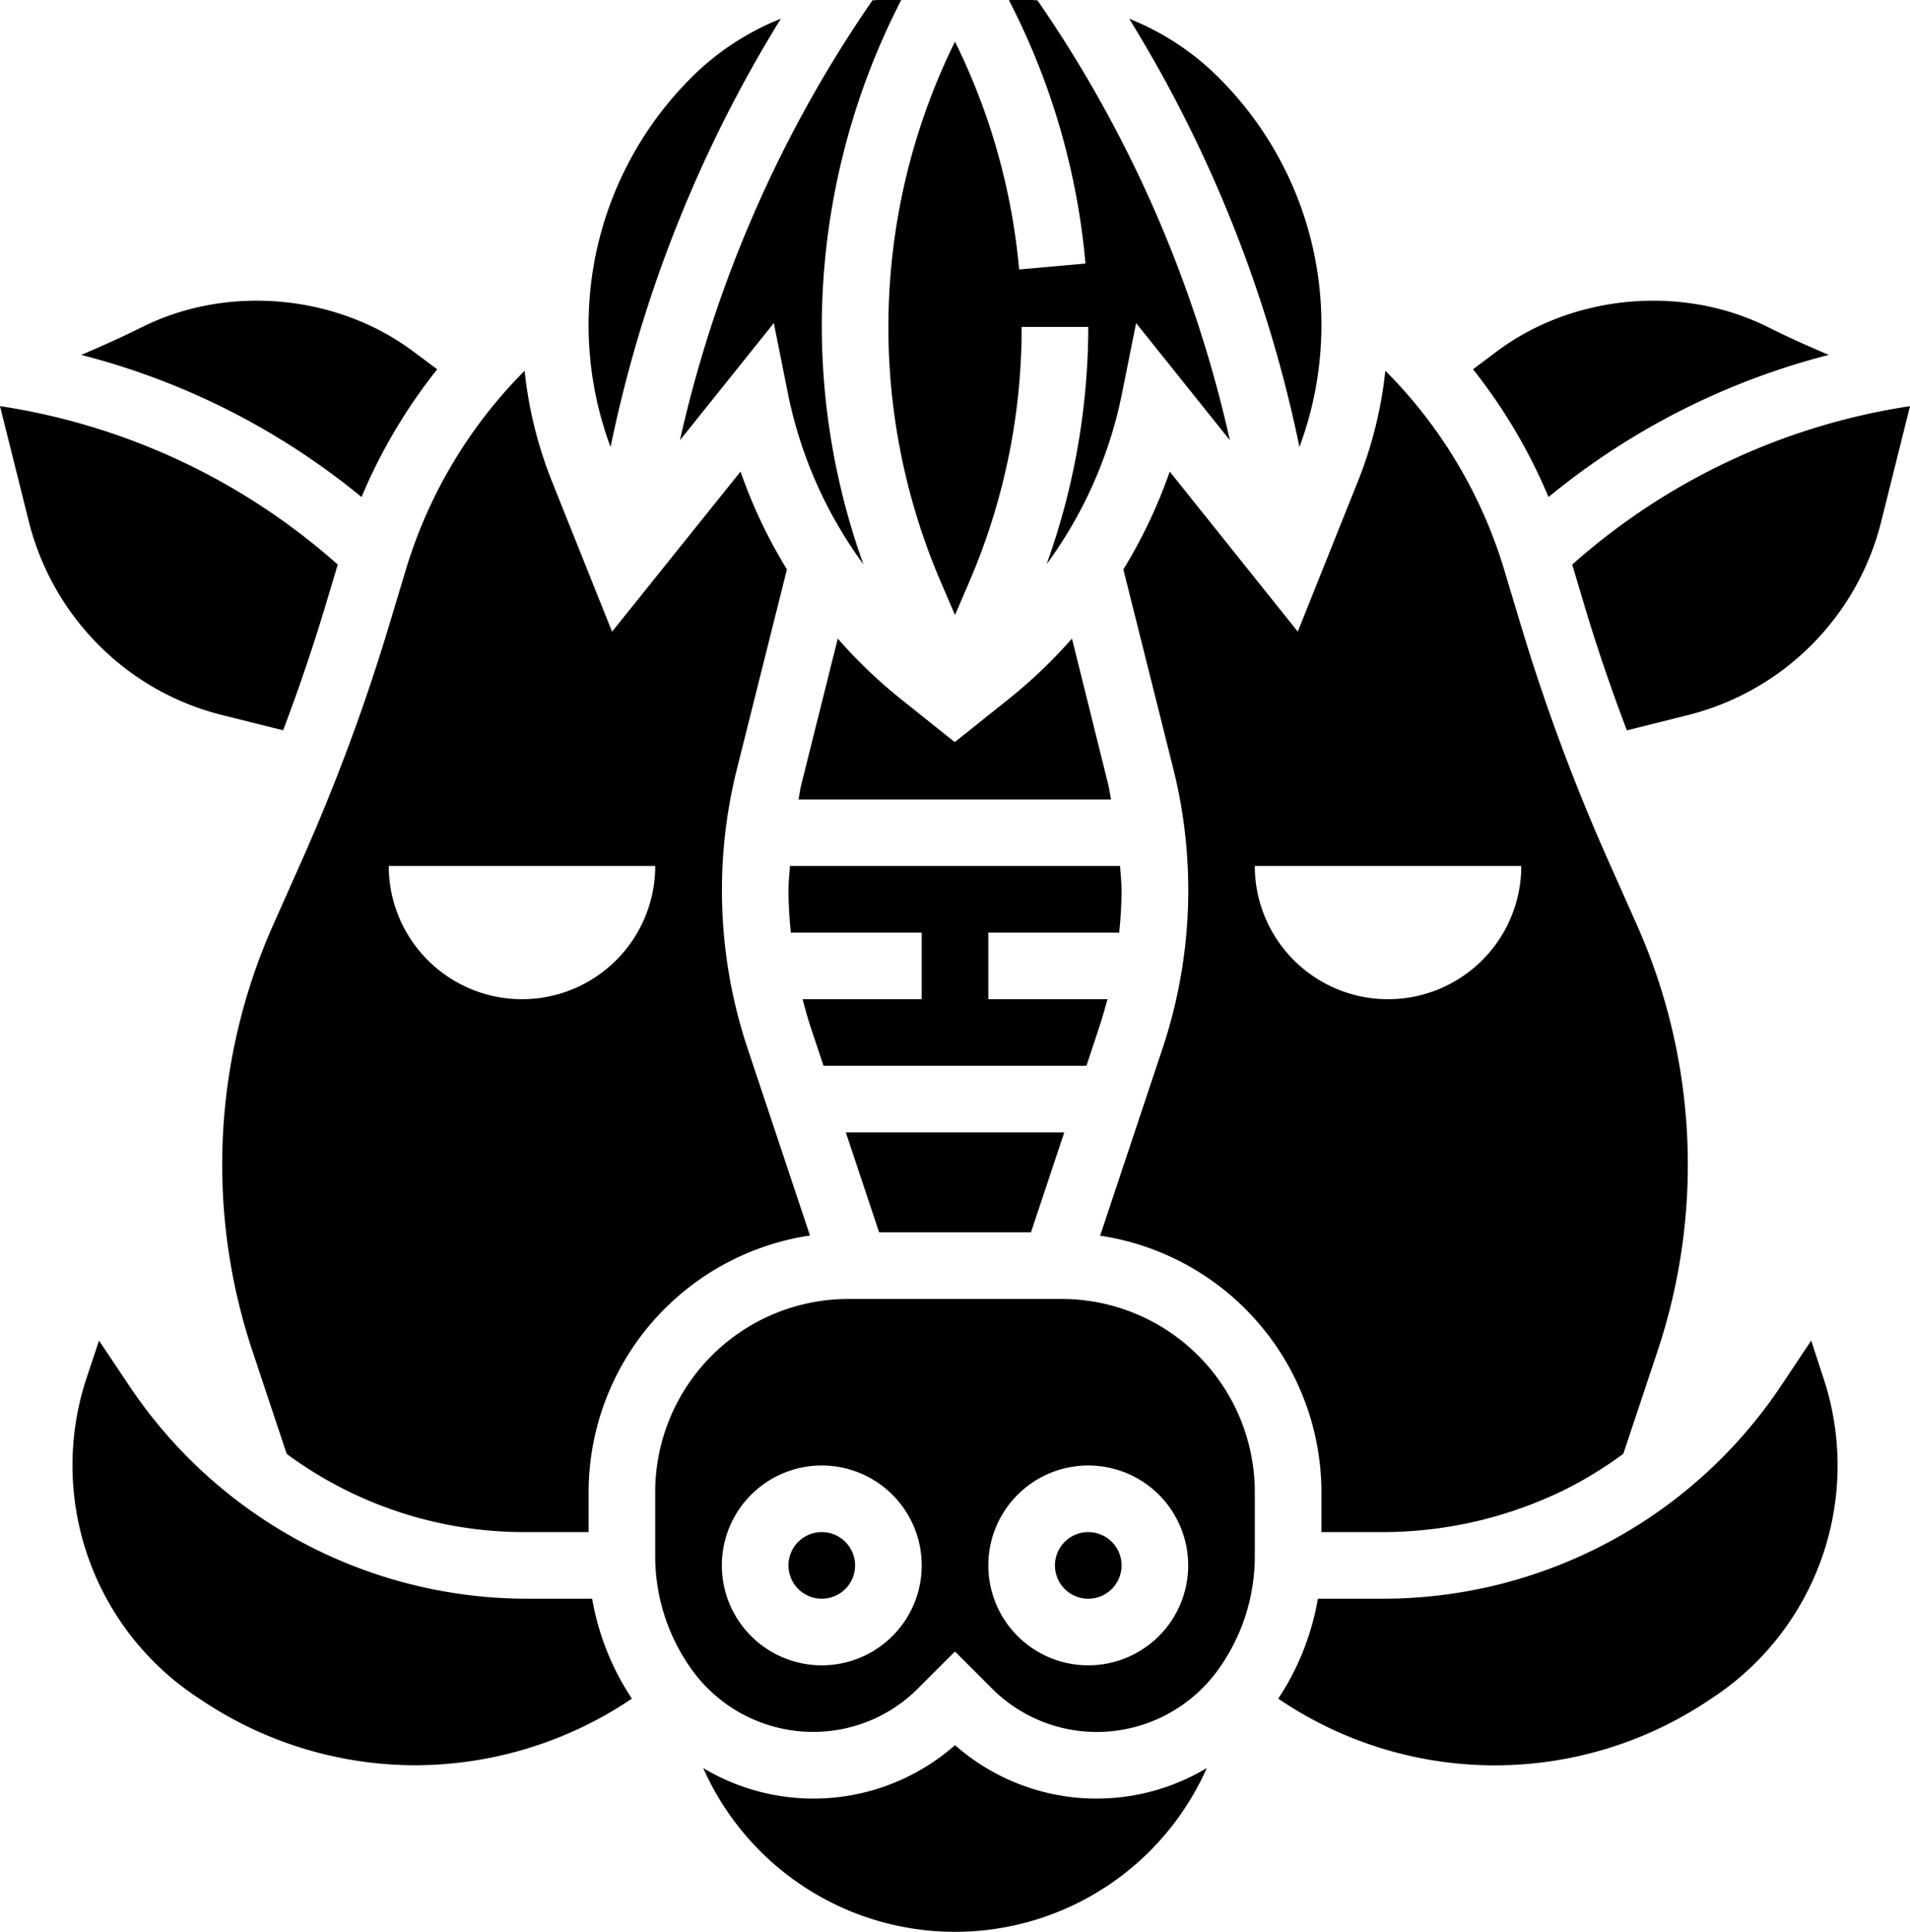
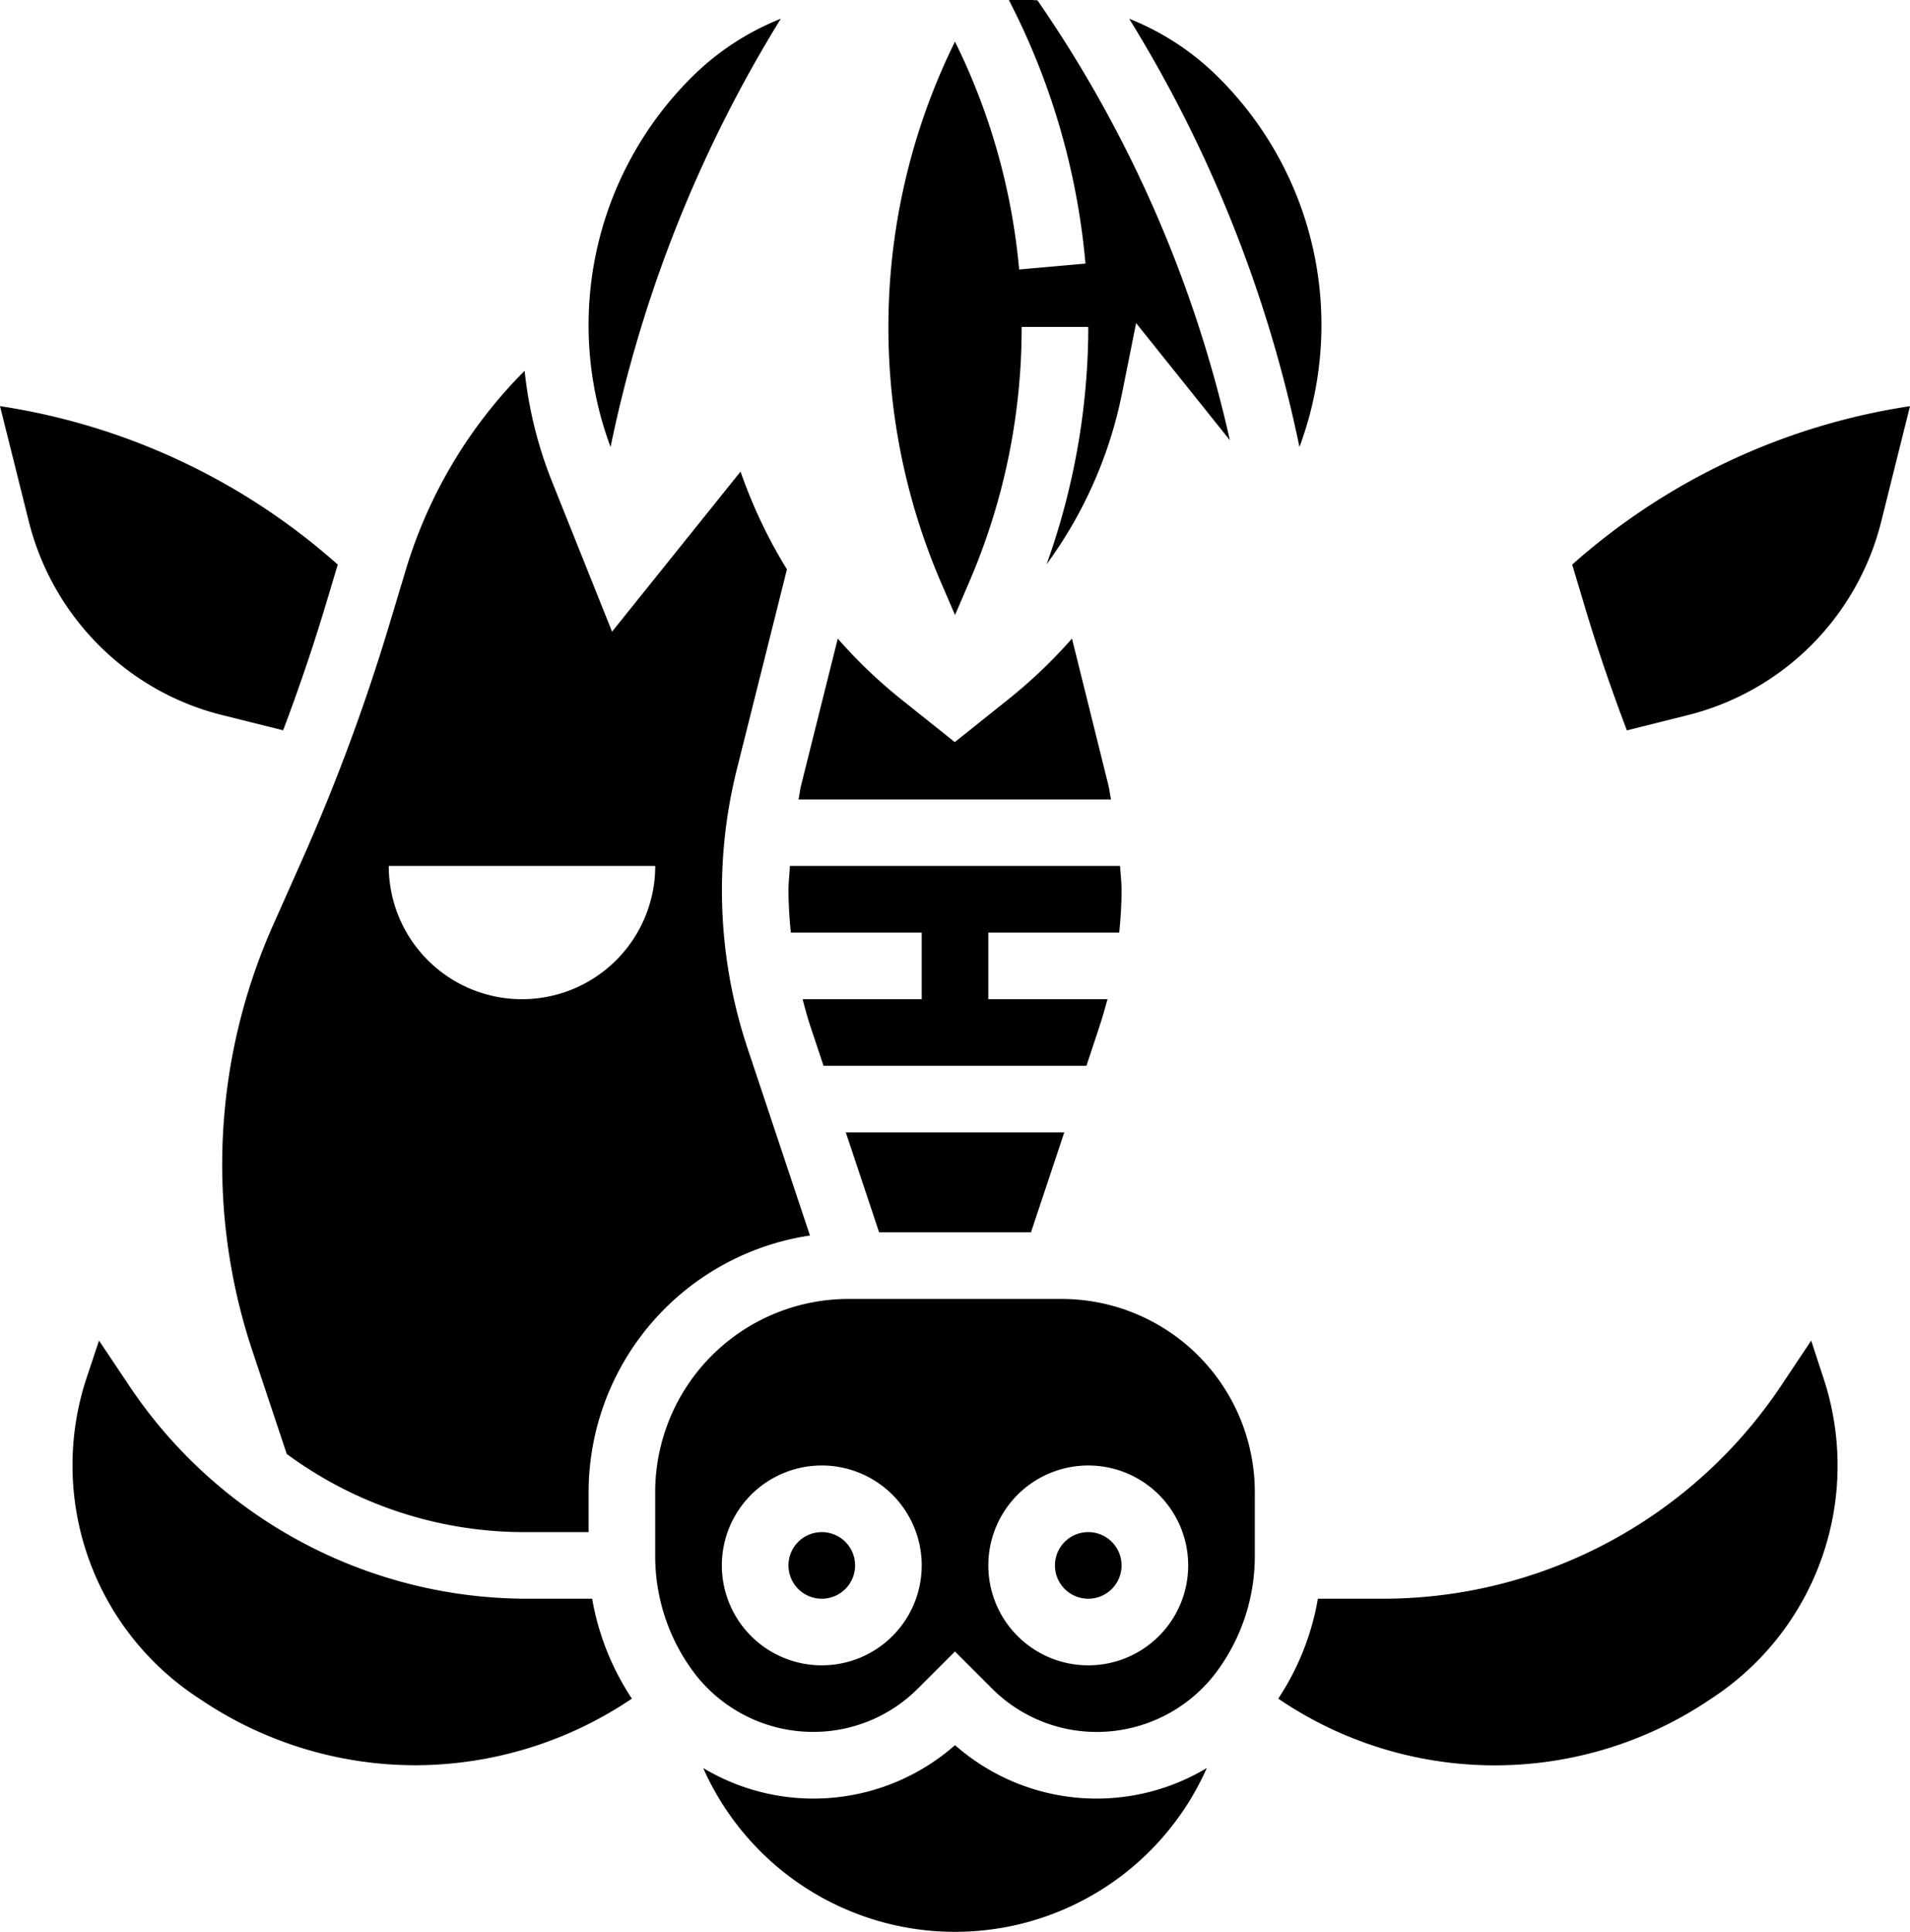
<svg xmlns="http://www.w3.org/2000/svg" viewBox="0 0 458.73 464">
  <title>Ресурс 3</title>
  <g id="Слой_2" data-name="Слой 2">
    <g id="Слой_1-2" data-name="Слой 1">
      <path d="M229.36,10a155.07,155.07,0,0,0-3.46,129.66l3.47,8.06,3.47-8.07a154.24,154.24,0,0,0,12.53-59.69V78.52h16v1.61a169.69,169.69,0,0,1-10,55.39,104,104,0,0,0,18.12-41.09l3.37-16.83,22.52,28.14A301.5,301.5,0,0,0,249.16.07c-.49,0-1-.07-1.45-.07h-5.4l1,2a170.39,170.39,0,0,1,17.39,61.31l-15.93,1.42A154.68,154.68,0,0,0,229.36,10Zm0,0" />
      <path d="M317.37,78.23a83.72,83.72,0,0,0-24.69-59.6A63.45,63.45,0,0,0,271.2,4.5a317.9,317.9,0,0,1,40.89,102.86,83.86,83.86,0,0,0,5.28-29.13Zm0,0" />
-       <path d="M185.85,77.6l3.37,16.83a104.12,104.12,0,0,0,18.15,41.12,169.78,169.78,0,0,1-10-57A171.9,171.9,0,0,1,215.44,2l1-2H211c-.49,0-1,.06-1.45.07a301.93,301.93,0,0,0-46.25,105.68Zm0,0" />
      <path d="M187.53,4.5a63.4,63.4,0,0,0-21.48,14.13,83.9,83.9,0,0,0-19.41,88.73A317.87,317.87,0,0,1,187.53,4.5Zm0,0" />
      <path d="M93.54,149.92a478.28,478.28,0,0,1-20.89,56.41l-7.08,15.92A141.5,141.5,0,0,0,60.63,324.5l8.23,24.72A96.09,96.09,0,0,0,126.62,368h14.75v-9.63a62.4,62.4,0,0,1,53.16-61.61l-15-45A120,120,0,0,1,177,184.66l12-47.9a119.75,119.75,0,0,1-11.14-23.49L147,151.72l-14.5-36.25A99.85,99.85,0,0,1,126,89.06a114.32,114.32,0,0,0-28.46,47.56ZM157.37,208a32,32,0,0,1-64,0Zm0,0" />
      <path d="M264,246.73c.75-2.22,1.36-4.47,2-6.73H237.37V224h31.44c.34-3.38.56-6.78.56-10.19,0-1.95-.25-3.87-.36-5.81H189.72c-.1,1.94-.35,3.86-.35,5.81,0,3.41.23,6.81.56,10.19h31.44v16H192.76c.58,2.26,1.21,4.51,1.94,6.73l3.09,9.27h63.14Zm0,0" />
-       <path d="M280.94,113.27a120.44,120.44,0,0,1-11.14,23.49l12,47.91a120.07,120.07,0,0,1-2.58,67.13l-15,45a62.4,62.4,0,0,1,53.15,61.61V368h14.75a99.43,99.43,0,0,0,44.26-10.46,97.67,97.67,0,0,0,13.49-8.34l8.24-24.72a141.55,141.55,0,0,0-4.94-102.24l-7.08-15.92a475.9,475.9,0,0,1-20.9-56.42l-4-13.3a114.31,114.31,0,0,0-28.47-47.55,99.39,99.39,0,0,1-6.53,26.41l-14.5,36.25ZM365.37,208a32,32,0,0,1-64,0Zm0,0" />
-       <path d="M257.46,153.38a120.42,120.42,0,0,1-15,14.36l-13.15,10.51-13.15-10.5a120.24,120.24,0,0,1-14.95-14.36l-8.79,35.18c-.29,1.14-.4,2.3-.64,3.46h75.06c-.25-1.15-.36-2.31-.64-3.45Zm0,0" />
-       <path d="M439.21,85.25c-4.92-2.11-9.82-4.28-14.58-6.68-20.57-10.27-46.79-7.91-65.19,5.88l-5.66,4.25a130.8,130.8,0,0,1,18.13,30.68,174,174,0,0,1,67.3-34.13Zm0,0" />
-       <path d="M105,88.7,99.3,84.45C80.89,70.66,54.67,68.3,34.11,78.57c-4.77,2.39-9.66,4.56-14.59,6.68a174,174,0,0,1,67.31,34.13A130.54,130.54,0,0,1,105,88.7Zm0,0" />
+       <path d="M257.46,153.38a120.42,120.42,0,0,1-15,14.36l-13.15,10.51-13.15-10.5a120.24,120.24,0,0,1-14.95-14.36l-8.79,35.18c-.29,1.14-.4,2.3-.64,3.46h75.06c-.25-1.15-.36-2.31-.64-3.45m0,0" />
      <path d="M247.61,296l8-24H203.14l8,24Zm0,0" />
      <path d="M435,322l-7.17,10.75A115,115,0,0,1,332.11,384H316.52A62.7,62.7,0,0,1,307,408a92.37,92.37,0,0,0,103.29.47l1.31-.87a66.8,66.8,0,0,0,26.31-76.7Zm0,0" />
      <path d="M269.37,376a8,8,0,1,1-8-8,8,8,0,0,1,8,8Zm0,0" />
      <path d="M255,312H203.73a46.42,46.42,0,0,0-46.37,46.37v15.5a46.69,46.69,0,0,0,9.27,27.82,35.92,35.92,0,0,0,28.6,14.3,35.5,35.5,0,0,0,25.28-10.47l8.85-8.84,8.84,8.84A35.52,35.52,0,0,0,263.49,416a35.93,35.93,0,0,0,28.6-14.3,46.63,46.63,0,0,0,9.28-27.82v-15.5A46.42,46.42,0,0,0,255,312Zm-57.63,88a24,24,0,1,1,24-24,24,24,0,0,1-24,24Zm64,0a24,24,0,1,1,24-24,24,24,0,0,1-24,24Zm0,0" />
      <path d="M377.6,135.62l2.91,9.71c3,10.12,6.47,20.18,10.22,30.1l14.63-3.66a63.84,63.84,0,0,0,46.44-46.43l6.93-27.78a157.48,157.48,0,0,0-81.13,38.05Zm0,0" />
      <path d="M30.56,160.9a63.38,63.38,0,0,0,22.82,10.86L68,175.41c3.75-9.92,7.18-20,10.21-30.09l2.91-9.71A157.63,157.63,0,0,0,0,97.55l6.94,27.78A64.08,64.08,0,0,0,30.56,160.9Zm0,0" />
      <path d="M229.37,419.17a51.46,51.46,0,0,1-60.48,5.5,66.15,66.15,0,0,0,120.95,0,51.44,51.44,0,0,1-60.47-5.5Zm0,0" />
      <path d="M126.62,384A115,115,0,0,1,31,332.79L23.78,322l-2.94,8.83a66.79,66.79,0,0,0,26.32,76.7l1.3.86A92.29,92.29,0,0,0,99.83,424a93.26,93.26,0,0,0,51.93-16,62.78,62.78,0,0,1-9.54-24h-15.6Zm0,0" />
      <path d="M205.37,376a8,8,0,1,1-8-8,8,8,0,0,1,8,8Zm0,0" />
    </g>
  </g>
</svg>